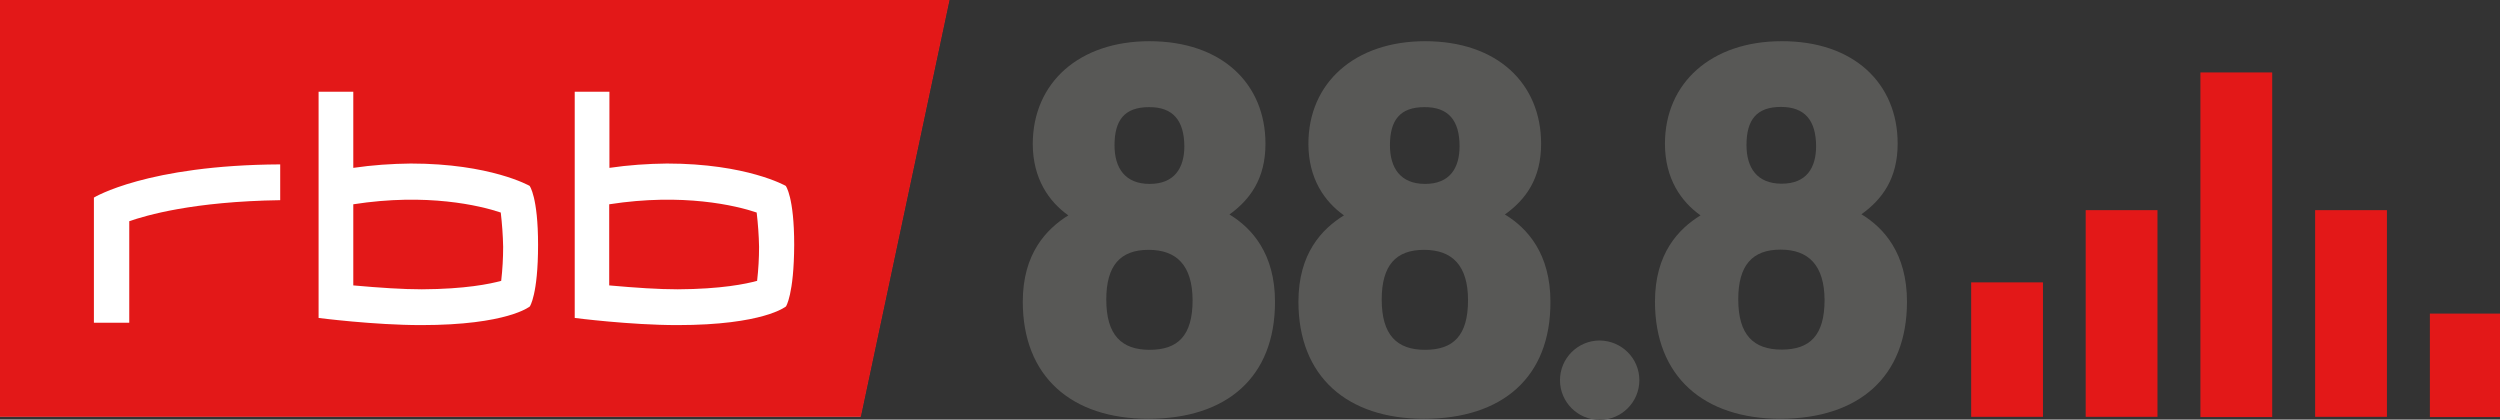
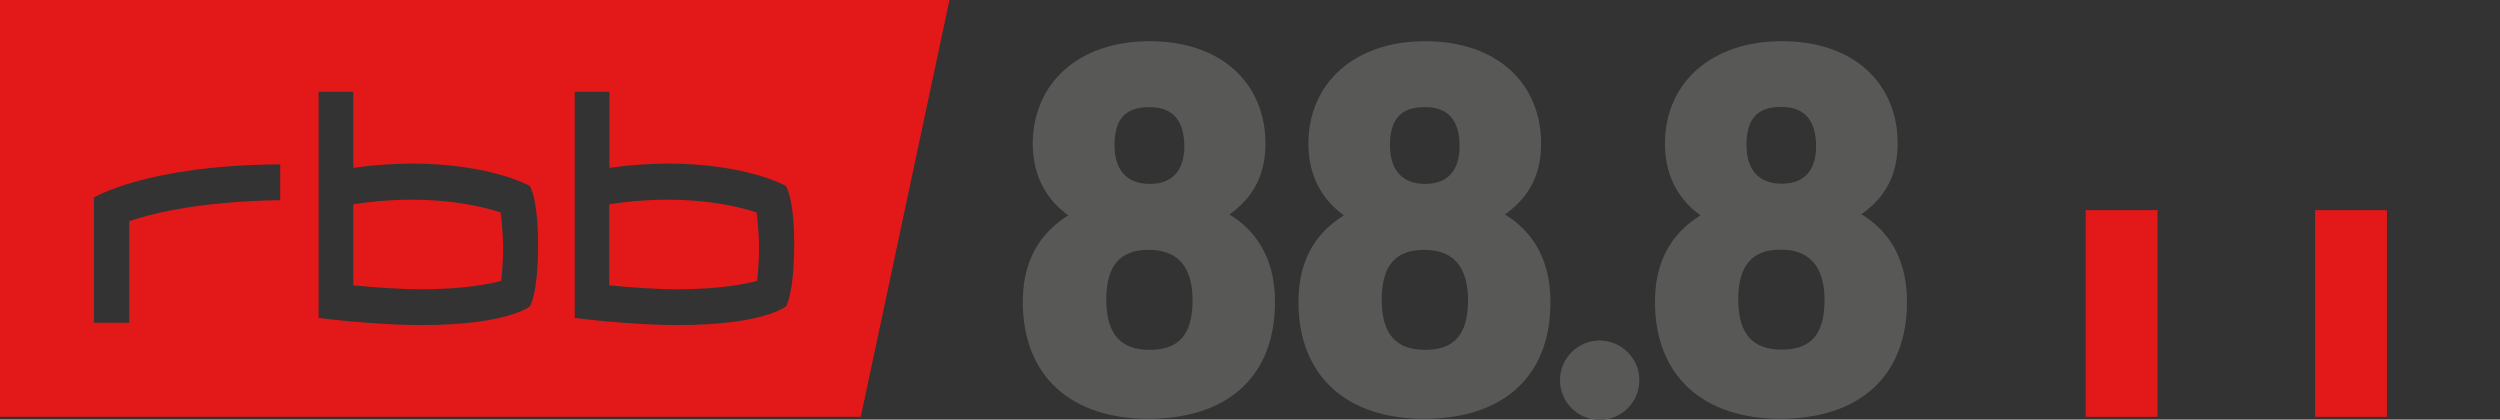
<svg xmlns="http://www.w3.org/2000/svg" space="preserve" version="1.1" viewBox="0 0 800 134.27">
  <rect x="0" y="0" width="800" height="134.27" fill="#333333" stroke="none" />
  <link href="" rel="stylesheet" type="text/css" />
-   <path d="m0 0v133.3h275.27l28.366-133.3z" fill="#fff" stroke-width=".694" />
  <g transform="scale(.694)" fill="#e31818">
    <path d="m280.9 94.2v37.4c12.3 1.1 22.7 1.8 31.6 1.8 20.1-0.1 31.5-2.5 36.6-3.9 0.6-5.2 0.9-10.5 0.9-15.7-0.1-5.3-0.5-10.6-1.1-15.8-9.4-3.2-33.9-9.1-68-3.8z" />
    <path d="m162.9 94.2v37.4c12.3 1.1 22.8 1.8 31.6 1.8 20.1-0.1 31.5-2.5 36.6-3.9 0.6-5.2 0.9-10.5 0.9-15.7-0.1-5.3-0.5-10.6-1.1-15.8-9.5-3.2-34-9.1-68-3.8z" />
    <path d="m0 0v192.2h396.9l40.9-192.2zm129.2 92.3c-40.2 0.6-61.8 7-69.6 9.7v46.8h-16.3v-57.7s24.4-15 85.9-15.3zm115.1 49s-10.3 8.6-50.1 8.6c-21.8 0-47.3-3.3-47.3-3.3v-104.3h16v35.1c8.8-1.3 17.7-1.9 26.5-2 36.8 0 54.8 10.3 54.8 10.3s3.9 5 3.9 27.2c0 23-3.8 28.4-3.8 28.4zm118.1 0s-10.3 8.6-50.1 8.6c-21.8 0-47.3-3.3-47.3-3.3v-104.3h16v35.1c8.8-1.3 17.7-1.9 26.5-2 36.8 0 54.8 10.3 54.8 10.3s3.9 5 3.9 27.2c-0.1 23-3.8 28.4-3.8 28.4z" />
  </g>
  <g transform="scale(.694)" fill="#e31818">
    <rect x="1067.5" y="96.9" width="33.1" height="95.3" />
-     <rect x="908.9" y="130.2" width="33.1" height="62" />
-     <rect x="1014.6" y="33.4" width="33.1" height="158.9" />
-     <rect x="1120.4" y="144.6" width="33.1" height="47.7" />
    <rect x="961.7" y="96.9" width="33.1" height="95.3" />
  </g>
  <g transform="scale(.694)" fill="#585856">
    <path d="m821 193.1c-35.5 0-57.9-19.5-57.9-54 0-22.2 10.8-33.5 21-39.8-8.9-6.3-16.4-16.9-16.4-33 0-28.2 21.5-47.3 53.8-47.3 33.3-0.1 53.5 19.5 53.5 47.2 0 16.2-7.2 25.8-16.7 32.6 10.4 6.3 21 18.1 21 40.3 0 34.9-22.4 53.9-58.3 54m0-78c-13 0-19.5 7.2-19.5 22.9 0 16.4 7 23.2 20 23.2s19.8-6.5 19.8-22.9c-0.1-15.9-7.3-23.2-20.3-23.2m0.2-65.8c-11.3 0-15.9 6-15.9 17.6 0 10.4 4.8 17.8 16.2 17.8s15.9-7.2 15.9-17.4c-0.1-11.7-5.1-18-16.2-18" />
    <path d="m529.5 193.1c-35.5 0-57.9-19.5-57.9-54 0-22.2 10.9-33.5 21-39.8-8.9-6.3-16.4-16.9-16.4-33 0.1-28.3 21.5-47.3 53.8-47.3 33.3 0 53.5 19.5 53.5 47.3 0 16.2-7.2 25.8-16.6 32.6 10.4 6.3 21 18.1 21 40.3 0 34.9-22.4 53.9-58.4 53.9m0.1-77.9c-13 0-19.5 7.2-19.5 22.9 0 16.4 7 23.2 20 23.2s19.8-6.5 19.8-22.9c-0.1-16-7.3-23.2-20.3-23.2m0.2-65.8c-11.3 0-15.9 6-15.9 17.6 0 10.4 4.8 17.8 16.2 17.8s16-7.3 16-17.4c-0.1-11.8-5.2-18.1-16.3-18" />
    <path d="m755.9 175.3c0 10.1-8.2 18.3-18.3 18.3s-18.3-8.2-18.3-18.3 8.2-18.3 18.3-18.3c10.1 0.1 18.3 8.2 18.3 18.3" />
    <path d="m656.6 193.1c-35.5 0-57.9-19.5-57.9-54 0-22.2 10.8-33.5 21-39.8-8.9-6.3-16.4-16.9-16.4-33 0-28.2 21.5-47.3 53.8-47.3 33.3 0 53.5 19.5 53.5 47.3 0 16.2-7.2 25.8-16.7 32.6 10.4 6.3 21 18.1 21 40.3 0.1 34.9-22.3 53.9-58.3 53.9m0-77.9c-13 0-19.5 7.2-19.5 22.9 0 16.4 7 23.2 20 23.2s19.8-6.5 19.8-22.9c0-16-7.3-23.2-20.3-23.2m0.2-65.8c-11.3 0-15.9 6-15.9 17.6 0 10.4 4.8 17.8 16.2 17.8s15.9-7.3 15.9-17.4c0-11.8-5.1-18.1-16.2-18" />
  </g>
</svg>